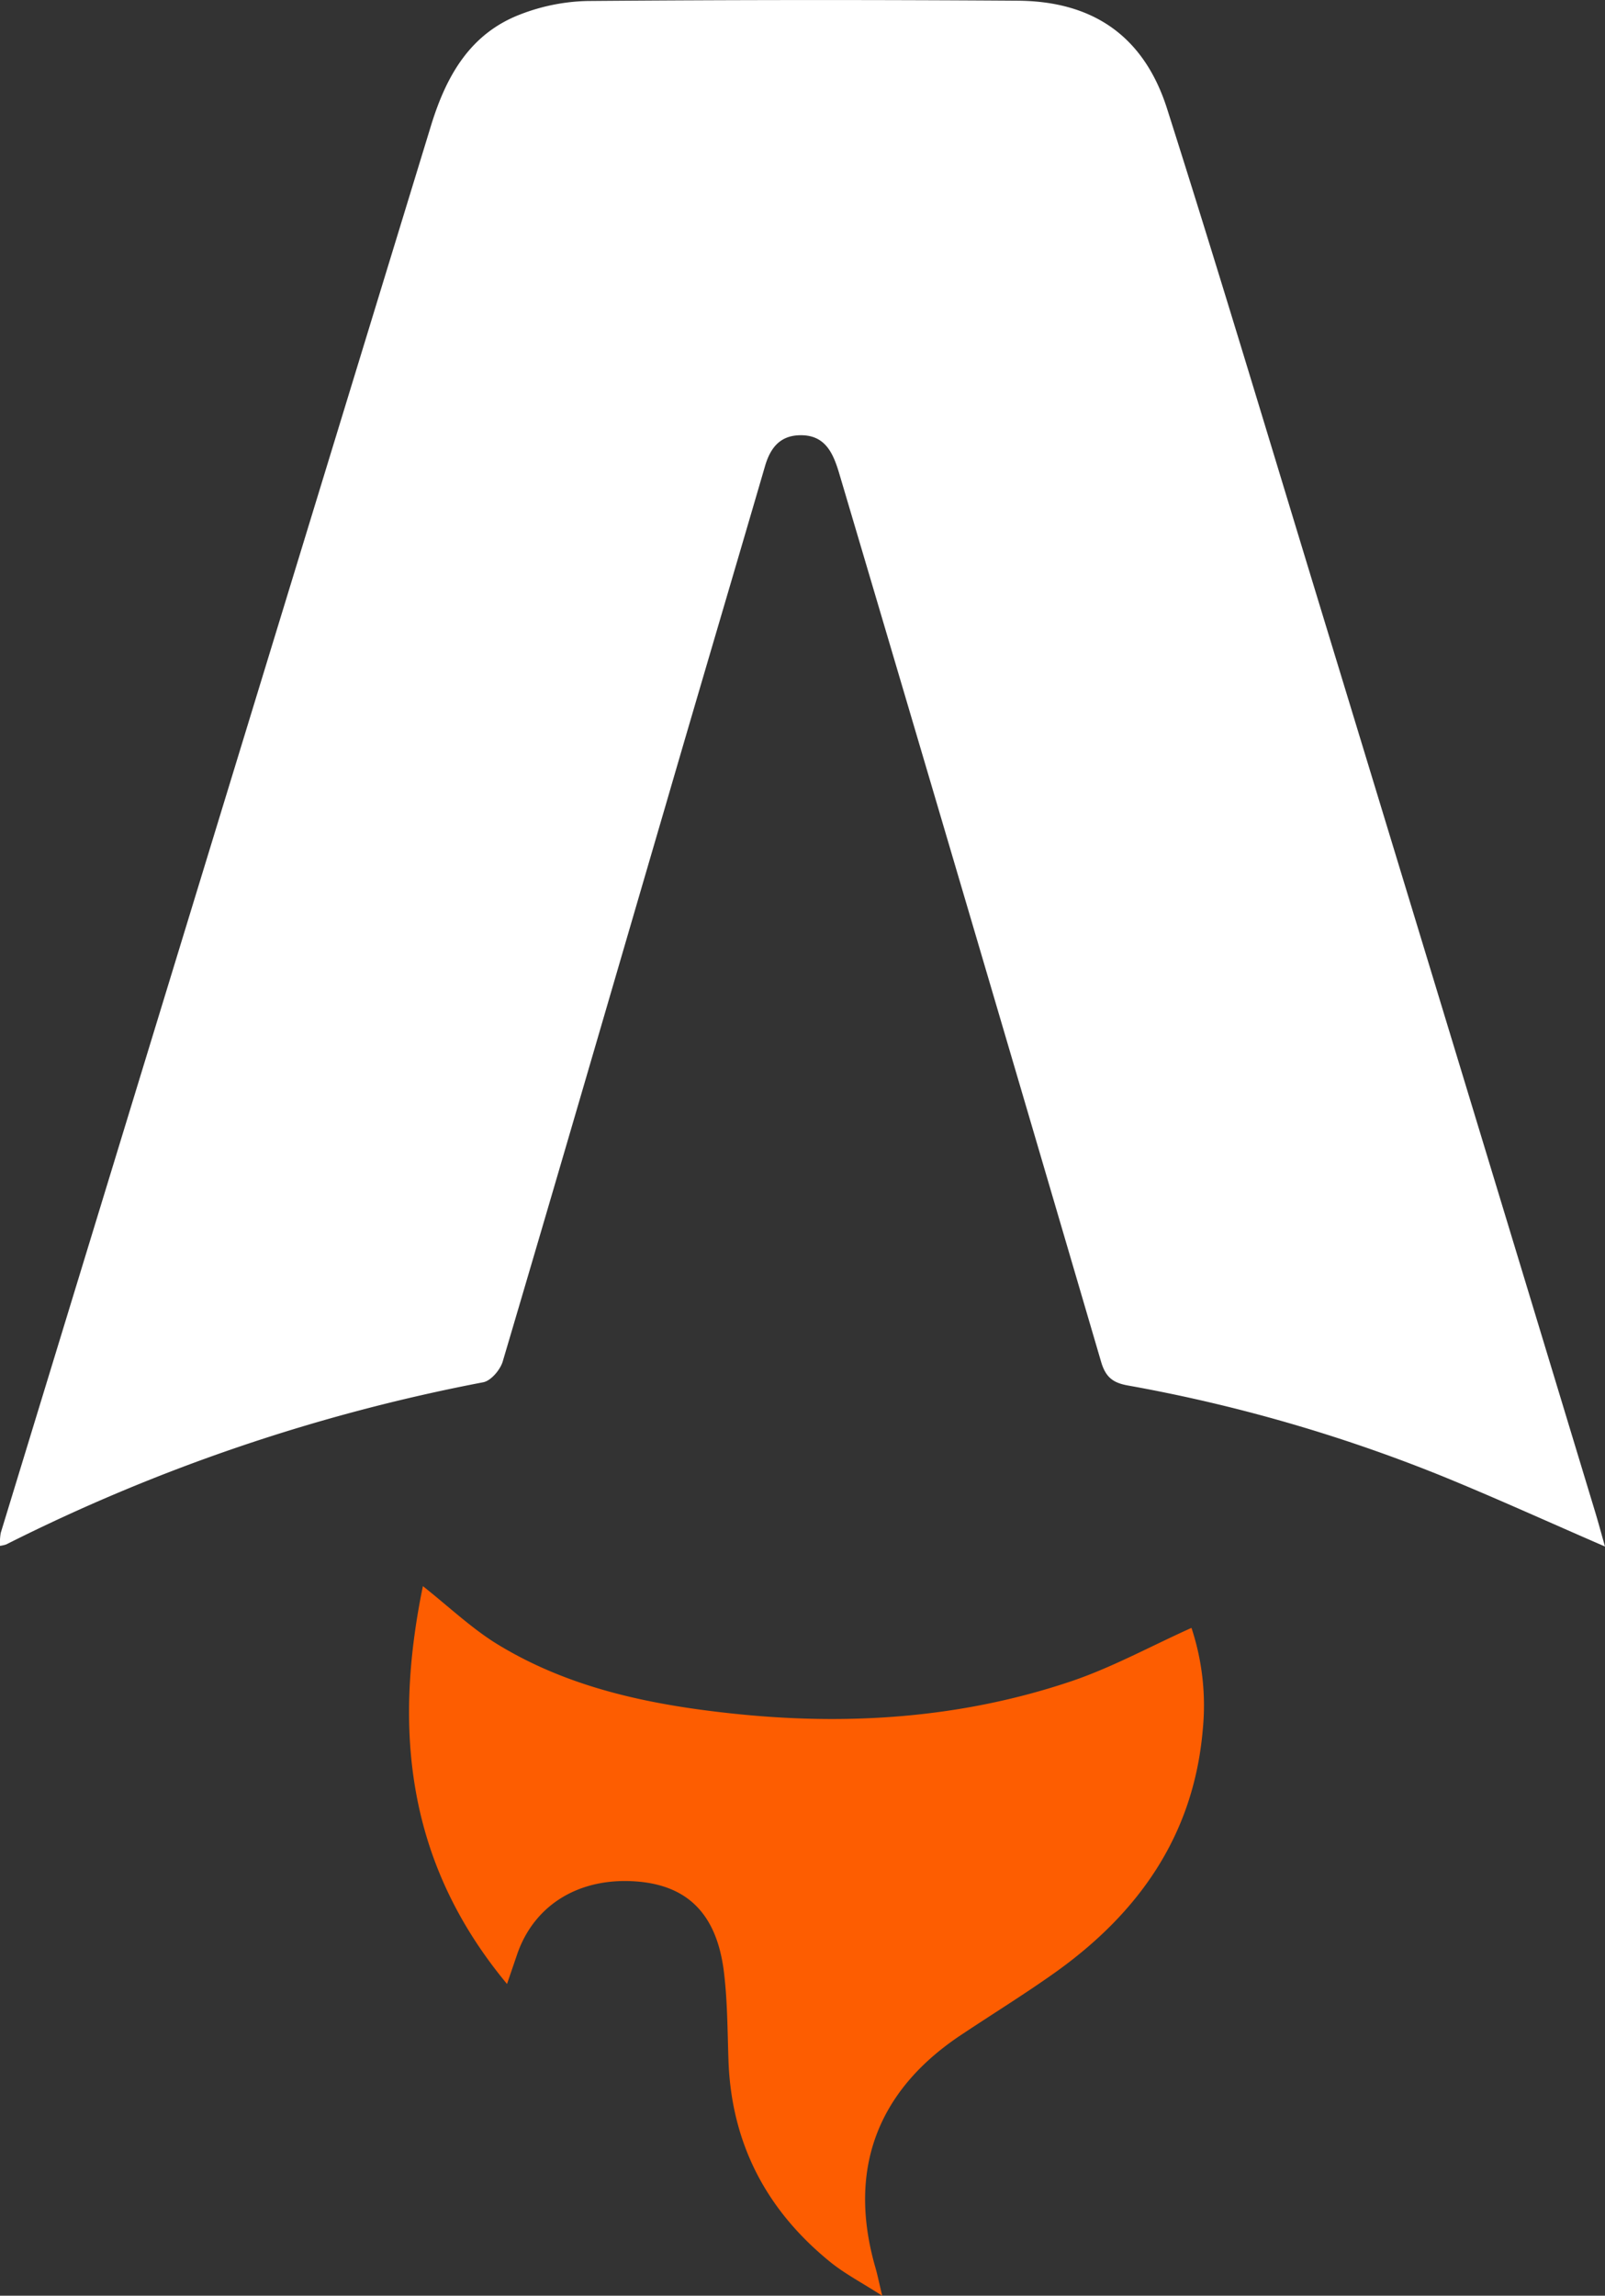
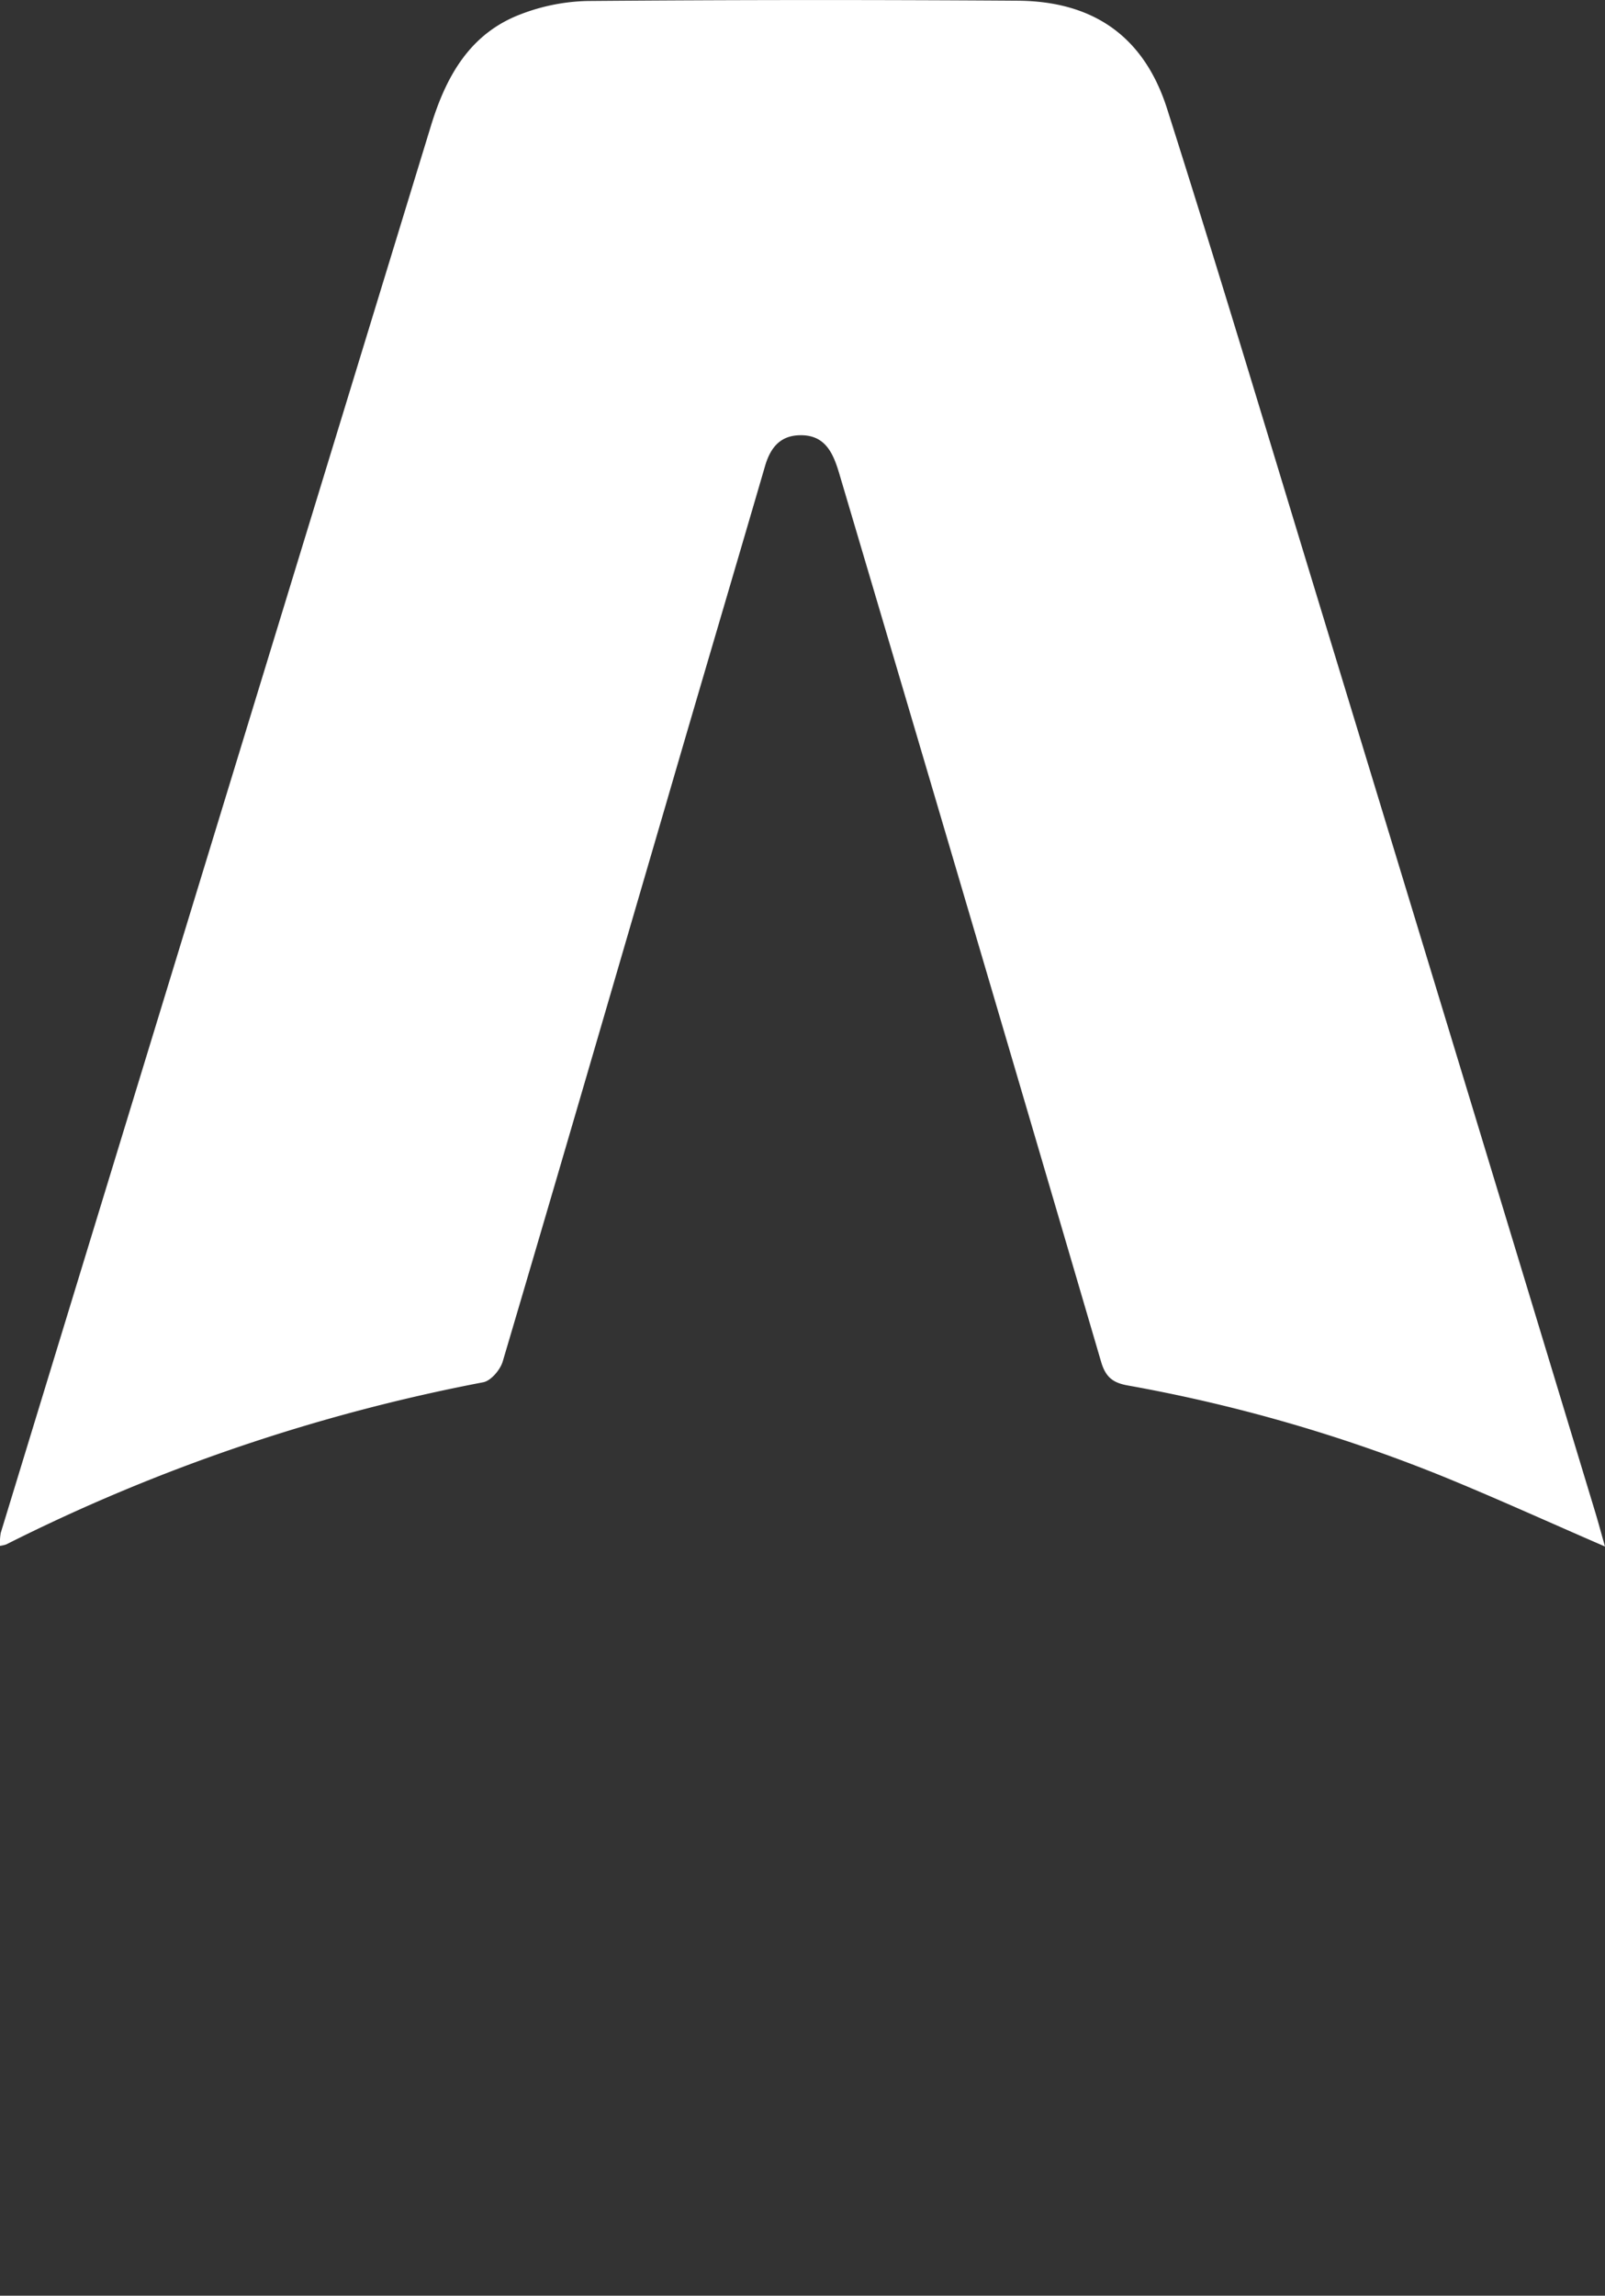
<svg xmlns="http://www.w3.org/2000/svg" viewBox="0 0 339.22 485.02">
  <rect x="0" y="0" width="339.22" height="485.02" fill="#333333" stroke="none" />
  <defs>
    <style>.cls-1{fill:#fff;}.cls-2{fill:#fd5d01;}</style>
  </defs>
  <g id="Capa_2" data-name="Capa 2">
    <g id="Capa_1-2" data-name="Capa 1">
      <path class="cls-1" d="M339.22,326.74c-11.82-5.12-23-10.21-34.31-14.83a334.1,334.1,0,0,0-66.56-19.2c-3.1-.56-4.67-1.72-5.63-5q-27.53-93.85-55.33-187.62c-1.31-4.4-3-8.33-8.51-8.13-4.1.14-6.09,2.76-7.18,6.48-6.94,23.8-14,47.57-20.92,71.36-11.49,39.28-22.9,78.58-34.52,117.82-.52,1.78-2.5,4.11-4.14,4.42A384.38,384.38,0,0,0,1.31,326.3a7.22,7.22,0,0,1-1.31.3,12.09,12.09,0,0,1,.16-2.75Q45.6,175.2,91.08,26.58c3.2-10.44,8.22-19.5,19-23.58A41.69,41.69,0,0,1,124.14.21q45.48-.37,91-.06c16,.12,26.67,7.6,31.52,22.81C257,55.44,266.8,88.1,276.73,120.71Q307,220,337.1,319.3C337.81,321.64,338.44,324,339.22,326.74Z" />
-       <path class="cls-2" d="M107.16,419.16c-21.29-25.62-24-53.78-17.78-84.05,5.31,4.2,10,8.65,15.3,12,15.19,9.42,32.31,13,49.78,14.88,24.43,2.65,48.61,1.09,72-6.8,8.57-2.9,16.62-7.33,25.36-11.26a52.08,52.08,0,0,1,2.39,21.48c-1.91,22.37-13.6,38.84-31.41,51.47-6.52,4.62-13.33,8.81-20,13.27-17.64,11.87-23.67,28.6-17.76,49,.41,1.43.7,2.89,1.42,5.88-4.37-2.8-7.94-4.66-11-7.14-13.55-11-20.92-25.13-21.5-42.69-.21-6.31-.21-12.67-1-18.91-1.55-11.81-7.52-17.77-17.9-18.74-12.29-1.13-22.06,4.67-25.74,15.29Z" />
    </g>
  </g>
</svg>